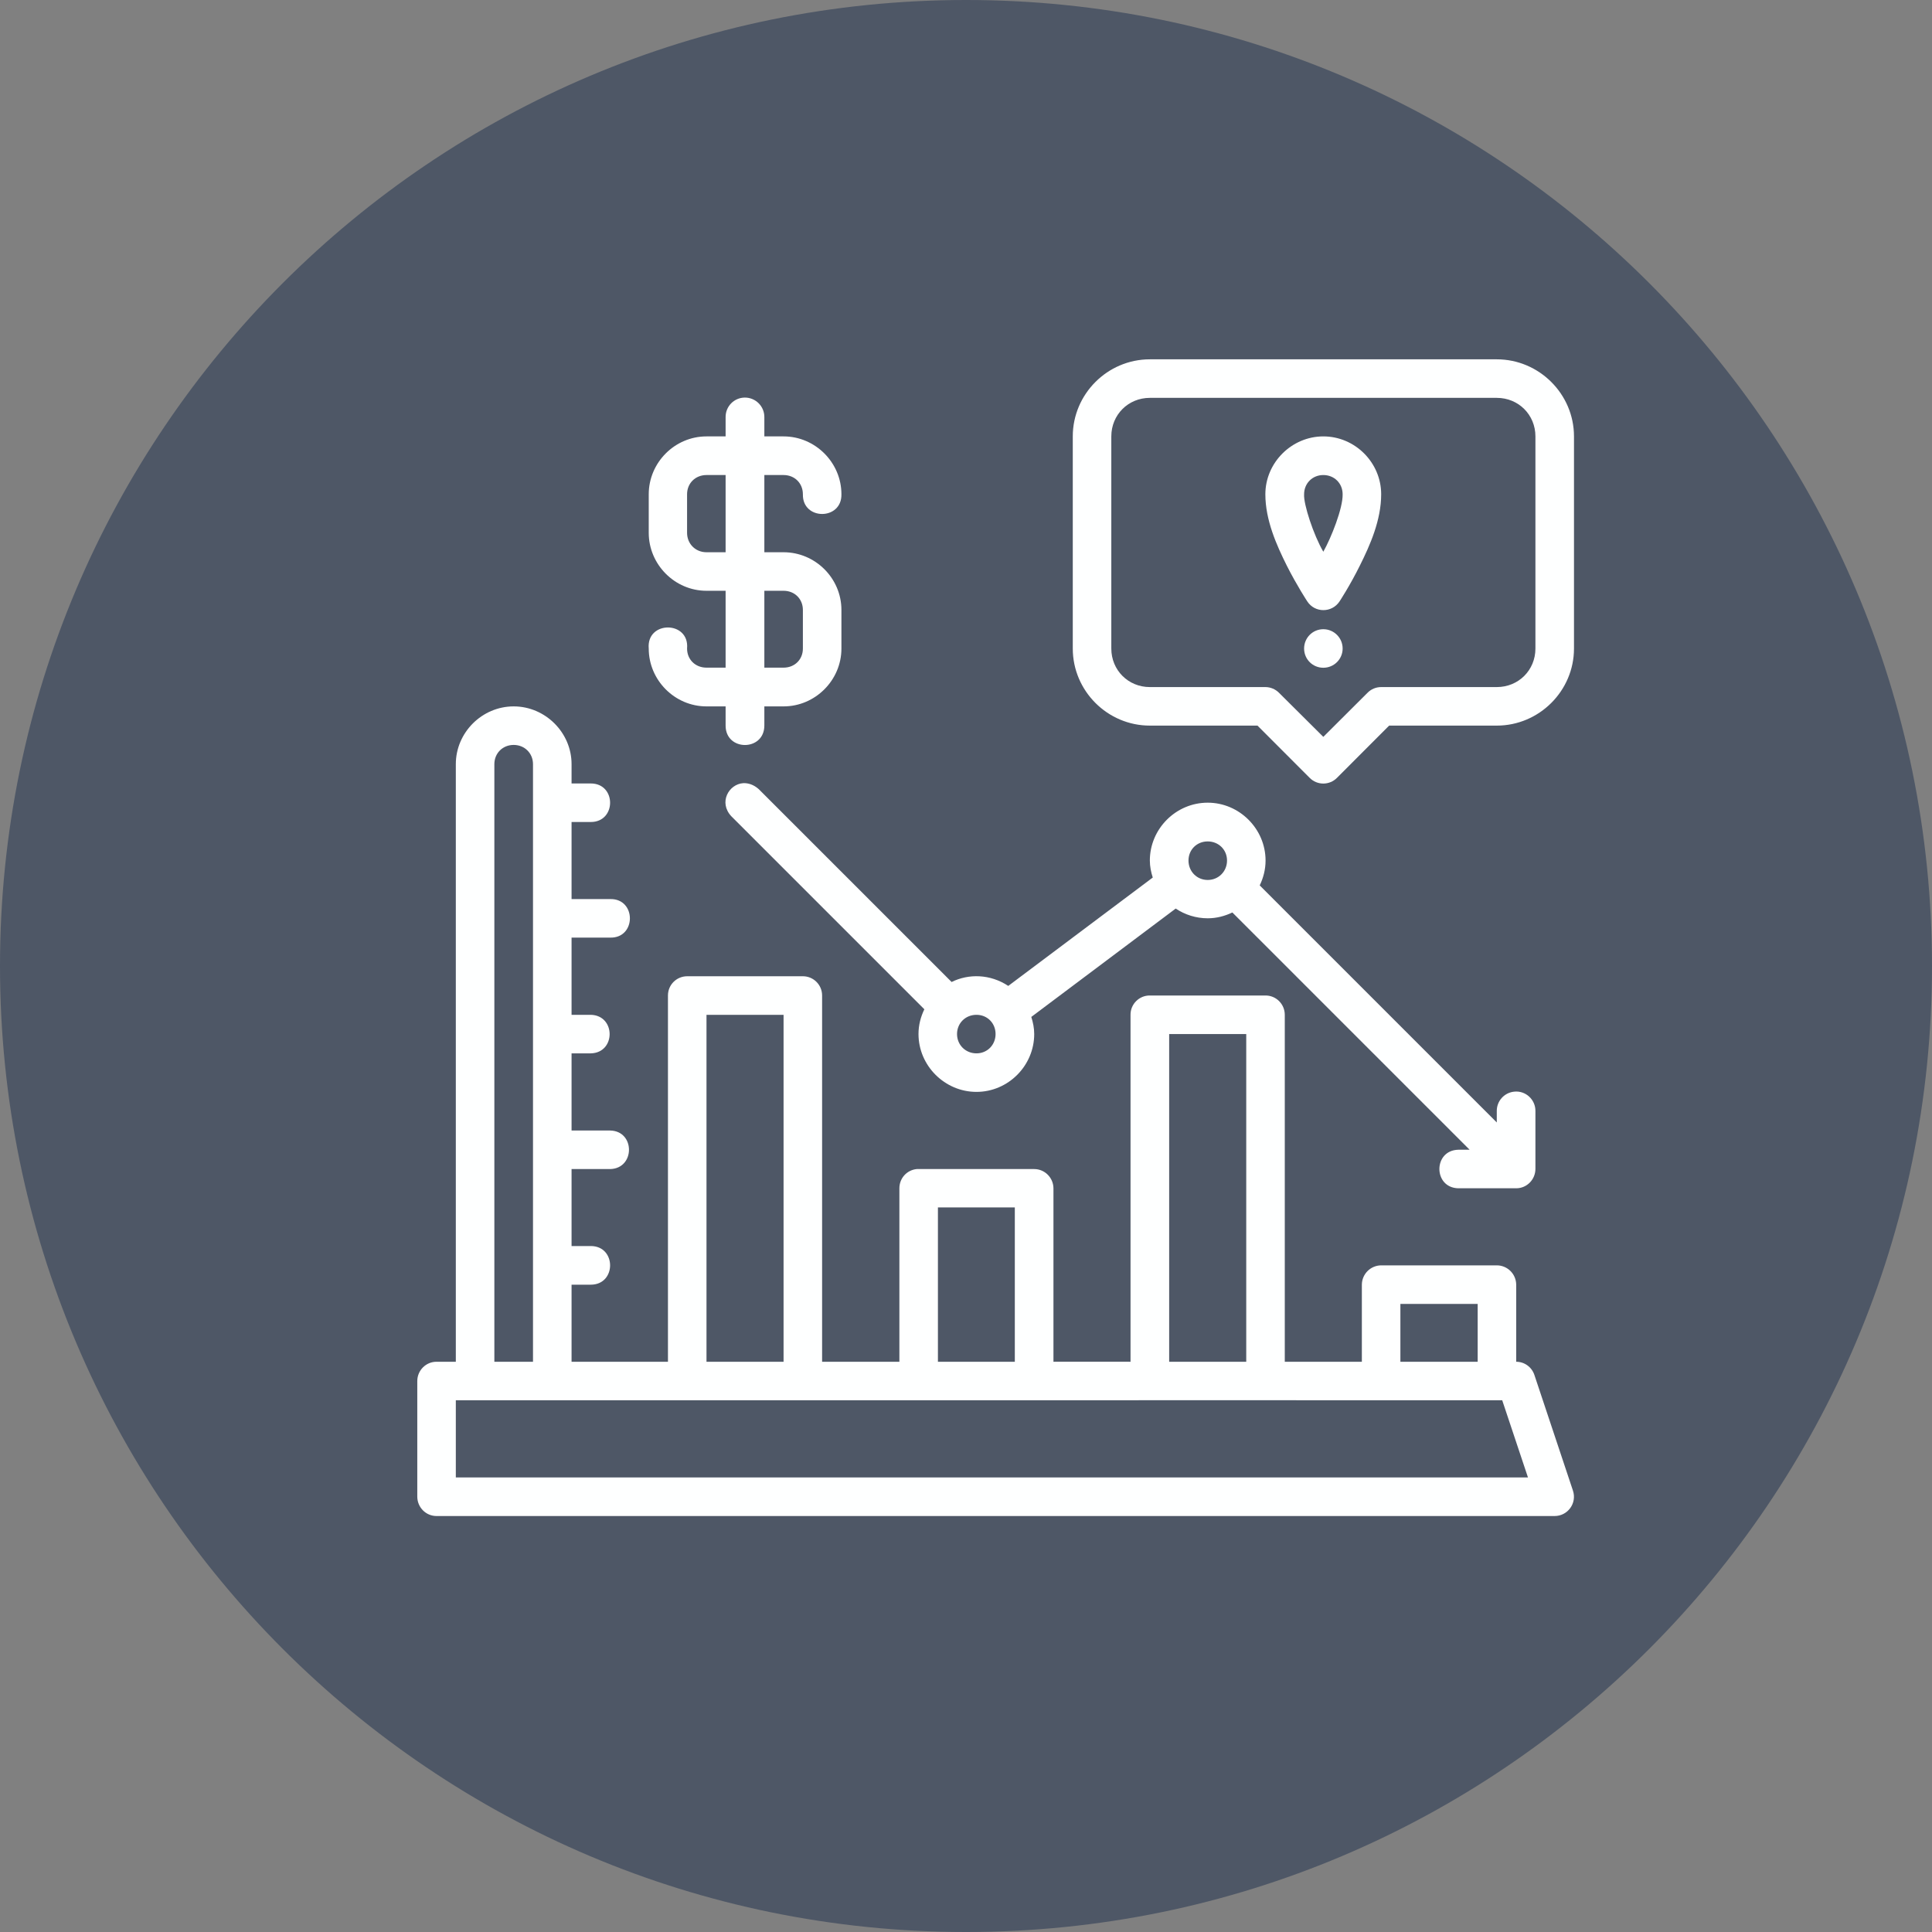
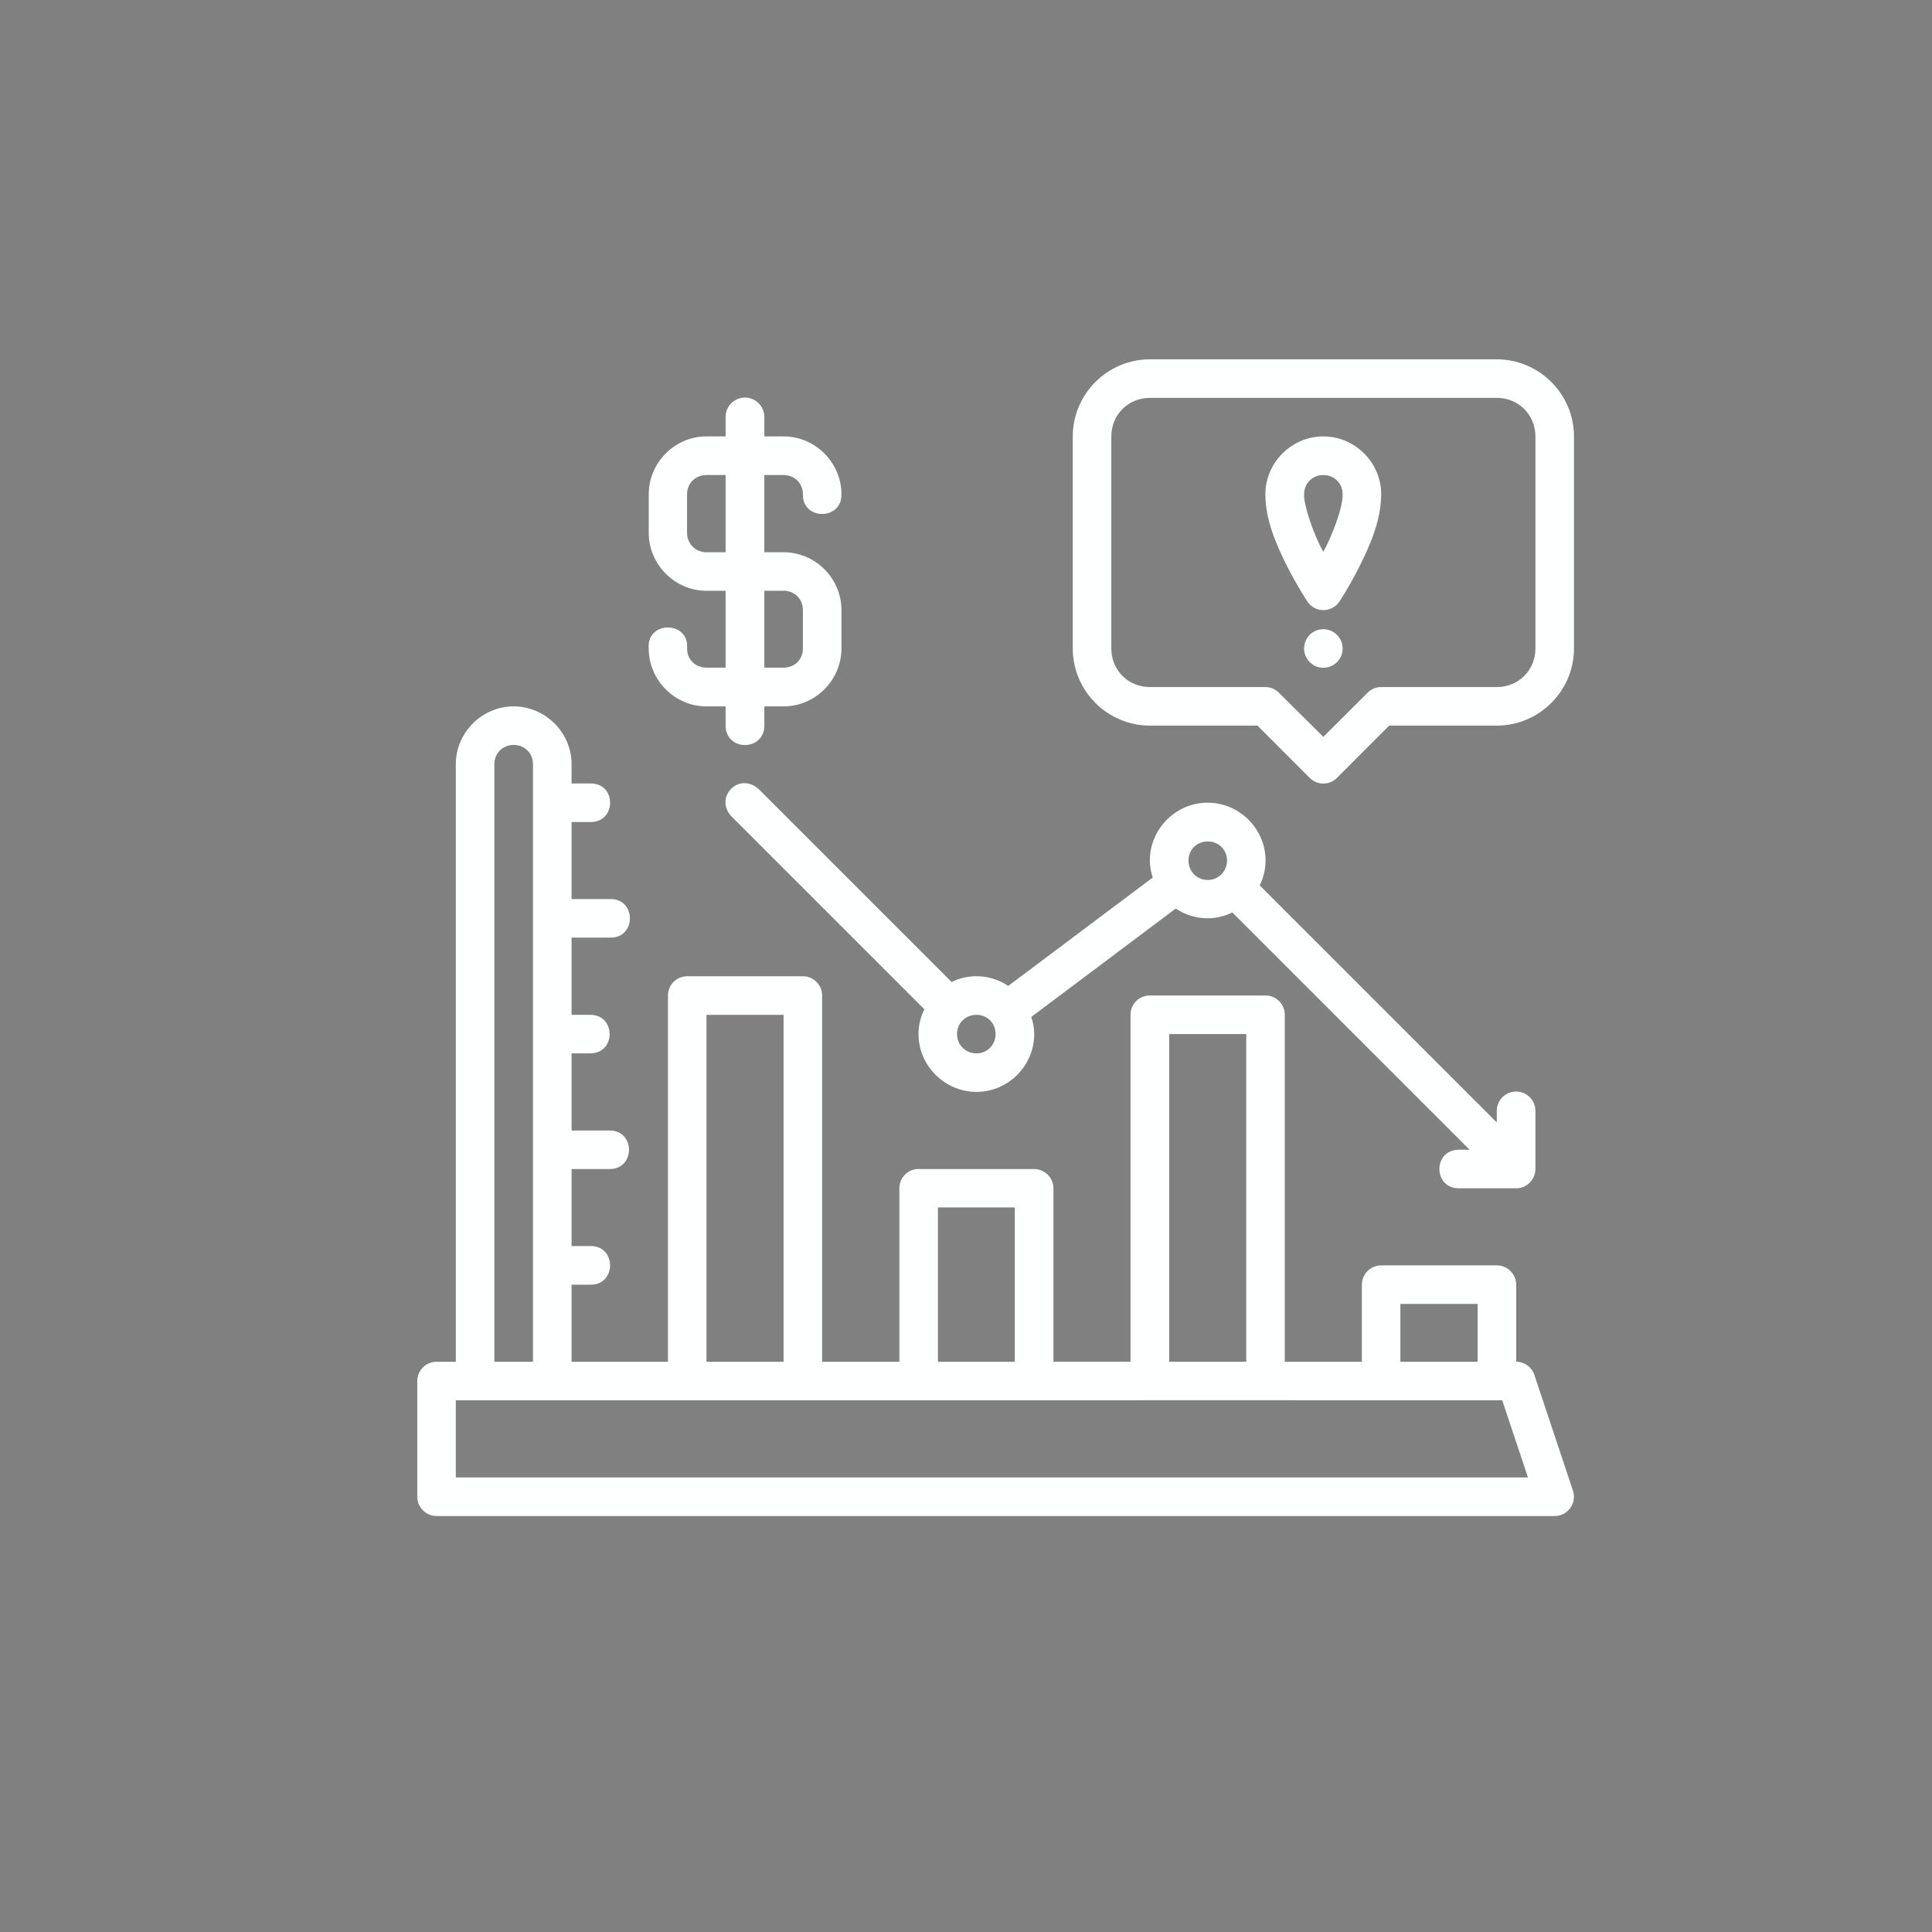
<svg xmlns="http://www.w3.org/2000/svg" width="100" zoomAndPan="magnify" viewBox="0 0 75 75" height="100" preserveAspectRatio="xMidYMid meet" version="1.0">
  <rect x="0" y="0" width="75" height="75" fill="#808080" stroke="none" />
  <defs>
    <clipPath id="8318b89392">
-       <path d="M 37.5 0 C 16.789 0 0 16.789 0 37.5 C 0 58.211 16.789 75 37.5 75 C 58.211 75 75 58.211 75 37.5 C 75 16.789 58.211 0 37.5 0 Z M 37.5 0 " clip-rule="nonzero" />
-     </clipPath>
+       </clipPath>
    <clipPath id="f4cbfff89d">
-       <path d="M 0 0 L 75 0 L 75 75 L 0 75 Z M 0 0 " clip-rule="nonzero" />
-     </clipPath>
+       </clipPath>
    <clipPath id="c04eb2a52e">
-       <path d="M 37.5 0 C 16.789 0 0 16.789 0 37.5 C 0 58.211 16.789 75 37.5 75 C 58.211 75 75 58.211 75 37.5 C 75 16.789 58.211 0 37.5 0 Z M 37.5 0 " clip-rule="nonzero" />
-     </clipPath>
+       </clipPath>
    <clipPath id="3a4fbd9db6">
-       <rect x="0" width="75" y="0" height="75" />
-     </clipPath>
+       </clipPath>
    <clipPath id="4e02e791ba">
      <path d="M 16.199 13.949 L 61.199 13.949 L 61.199 58.949 L 16.199 58.949 Z M 16.199 13.949 " clip-rule="nonzero" />
    </clipPath>
  </defs>
  <g clip-path="url(#8318b89392)">
    <g transform="matrix(1, 0, 0, 1, 0, -0)">
      <g clip-path="url(#3a4fbd9db6)">
        <g clip-path="url(#f4cbfff89d)">
          <g clip-path="url(#c04eb2a52e)">
-             <rect x="-16.5" width="108" fill="#4e5766" height="108" y="-16.5" fill-opacity="1" />
-           </g>
+             </g>
        </g>
      </g>
    </g>
  </g>
  <g clip-path="url(#4e02e791ba)">
    <path fill="#feffff" d="M 44.637 13.949 C 42.992 13.949 41.645 15.297 41.645 16.941 L 41.645 25.176 C 41.645 26.82 42.992 28.168 44.637 28.168 L 48.816 28.168 L 50.84 30.195 C 51.133 30.492 51.609 30.492 51.902 30.195 L 53.926 28.168 L 58.105 28.168 C 59.75 28.168 61.102 26.82 61.102 25.176 L 61.102 16.941 C 61.102 15.297 59.75 13.949 58.105 13.949 Z M 28.91 15.434 C 28.496 15.438 28.164 15.777 28.168 16.195 L 28.168 16.941 L 27.426 16.941 C 26.195 16.941 25.184 17.957 25.184 19.188 L 25.184 20.684 C 25.184 21.914 26.195 22.934 27.426 22.934 L 28.168 22.934 L 28.168 25.918 L 27.426 25.918 C 26.996 25.918 26.672 25.605 26.672 25.176 C 26.77 24.086 25.086 24.086 25.184 25.176 C 25.184 26.406 26.195 27.422 27.426 27.422 L 28.168 27.422 L 28.168 28.168 C 28.168 29.172 29.668 29.172 29.672 28.168 L 29.672 27.422 L 30.418 27.422 C 31.648 27.422 32.664 26.406 32.664 25.176 L 32.664 23.68 C 32.664 22.445 31.648 21.438 30.418 21.438 L 29.672 21.438 L 29.672 18.441 L 30.418 18.441 C 30.848 18.441 31.168 18.758 31.168 19.188 C 31.145 20.207 32.684 20.207 32.664 19.188 C 32.664 17.957 31.648 16.941 30.418 16.941 L 29.672 16.941 L 29.672 16.195 C 29.676 15.773 29.332 15.43 28.91 15.434 Z M 44.637 15.445 L 58.105 15.445 C 58.949 15.445 59.605 16.102 59.605 16.941 L 59.605 25.176 C 59.605 26.016 58.949 26.672 58.105 26.672 L 53.617 26.672 C 53.414 26.672 53.223 26.754 53.086 26.895 L 51.371 28.605 L 49.652 26.895 C 49.512 26.754 49.32 26.672 49.121 26.672 L 44.637 26.672 C 43.797 26.672 43.141 26.016 43.141 25.176 L 43.141 16.941 C 43.141 16.102 43.797 15.445 44.637 15.445 Z M 51.371 16.941 C 50.145 16.941 49.121 17.957 49.121 19.188 C 49.121 20.188 49.555 21.16 49.953 21.957 C 50.352 22.746 50.75 23.348 50.75 23.348 C 51.043 23.797 51.703 23.797 52 23.348 C 52 23.348 52.398 22.746 52.789 21.957 C 53.188 21.16 53.617 20.188 53.617 19.188 C 53.617 17.957 52.602 16.941 51.371 16.941 Z M 27.426 18.441 L 28.168 18.441 L 28.168 21.438 L 27.426 21.438 C 26.996 21.438 26.672 21.109 26.672 20.684 L 26.672 19.188 C 26.672 18.758 26.996 18.441 27.426 18.441 Z M 51.371 18.441 C 51.797 18.441 52.121 18.762 52.121 19.188 C 52.133 19.727 51.68 20.871 51.371 21.418 C 50.992 20.77 50.598 19.57 50.625 19.188 C 50.625 18.762 50.949 18.441 51.371 18.441 Z M 29.672 22.934 L 30.418 22.934 C 30.848 22.934 31.168 23.25 31.168 23.68 L 31.168 25.176 C 31.168 25.605 30.848 25.918 30.418 25.918 L 29.672 25.918 Z M 51.371 24.426 C 50.957 24.426 50.625 24.762 50.625 25.176 C 50.625 25.59 50.957 25.922 51.371 25.922 C 51.785 25.922 52.121 25.59 52.121 25.176 C 52.121 24.762 51.785 24.426 51.371 24.426 Z M 19.941 27.422 C 18.711 27.422 17.695 28.438 17.695 29.664 L 17.695 52.863 C 17.5 52.863 17.145 52.863 16.953 52.863 C 16.535 52.859 16.199 53.199 16.199 53.613 L 16.199 58.098 C 16.199 58.512 16.531 58.852 16.945 58.852 L 60.348 58.852 C 60.863 58.852 61.223 58.352 61.062 57.867 L 59.566 53.379 C 59.465 53.07 59.18 52.863 58.859 52.863 L 58.859 49.871 C 58.855 49.457 58.52 49.121 58.105 49.121 L 53.617 49.121 C 53.203 49.125 52.871 49.457 52.867 49.871 L 52.867 52.863 C 51.812 52.863 50.941 52.863 49.875 52.863 L 49.875 39.395 C 49.875 38.98 49.539 38.641 49.121 38.645 L 44.637 38.645 C 44.223 38.641 43.883 38.98 43.887 39.395 L 43.887 52.863 C 42.816 52.863 41.961 52.859 40.895 52.863 L 40.895 46.129 C 40.891 45.719 40.559 45.383 40.148 45.383 L 35.586 45.383 C 35.199 45.422 34.914 45.742 34.914 46.129 L 34.914 52.863 C 33.883 52.863 32.922 52.863 31.914 52.863 L 31.914 38.645 C 31.914 38.23 31.578 37.898 31.168 37.898 L 26.672 37.898 C 26.262 37.902 25.93 38.23 25.93 38.645 L 25.93 52.863 C 24.766 52.863 23.277 52.863 22.188 52.863 L 22.188 49.871 L 22.934 49.871 C 23.934 49.871 23.934 48.371 22.934 48.371 L 22.188 48.371 L 22.188 45.383 L 23.688 45.383 C 24.66 45.359 24.66 43.906 23.688 43.887 L 22.188 43.887 L 22.188 40.891 L 22.934 40.891 C 23.91 40.871 23.91 39.418 22.934 39.395 L 22.188 39.395 L 22.188 36.398 L 23.688 36.398 C 24.707 36.422 24.707 34.879 23.688 34.902 L 22.188 34.902 L 22.188 31.91 L 22.934 31.91 C 23.934 31.91 23.934 30.414 22.934 30.414 L 22.188 30.414 L 22.188 29.664 C 22.188 28.438 21.168 27.422 19.941 27.422 Z M 19.941 28.918 C 20.367 28.918 20.691 29.242 20.691 29.664 L 20.691 52.863 C 20.27 52.863 19.602 52.863 19.191 52.863 L 19.191 29.664 C 19.191 29.242 19.512 28.918 19.941 28.918 Z M 28.855 30.402 C 28.289 30.438 27.887 31.152 28.391 31.688 L 35.883 39.18 C 35.742 39.473 35.656 39.793 35.656 40.141 C 35.656 41.371 36.676 42.387 37.906 42.387 C 39.137 42.387 40.148 41.371 40.148 40.141 C 40.148 39.906 40.102 39.691 40.035 39.477 L 45.641 35.27 C 45.996 35.508 46.426 35.648 46.883 35.648 C 47.227 35.648 47.547 35.562 47.84 35.422 L 57.051 44.633 L 56.609 44.633 C 55.633 44.656 55.633 46.105 56.609 46.129 L 58.859 46.129 C 59.273 46.129 59.605 45.789 59.605 45.375 L 59.605 43.137 C 59.613 42.684 59.219 42.324 58.77 42.379 C 58.387 42.422 58.098 42.75 58.105 43.137 L 58.105 43.574 L 48.902 34.371 C 49.043 34.078 49.129 33.754 49.129 33.406 C 49.129 32.176 48.113 31.16 46.883 31.16 C 45.648 31.16 44.637 32.176 44.637 33.406 C 44.637 33.637 44.684 33.859 44.75 34.066 L 39.141 38.273 C 38.438 37.809 37.602 37.793 36.941 38.121 L 29.453 30.633 C 29.254 30.457 29.047 30.395 28.855 30.402 Z M 46.883 32.664 C 47.305 32.664 47.633 32.984 47.633 33.406 C 47.633 33.828 47.305 34.16 46.883 34.16 C 46.461 34.16 46.137 33.828 46.137 33.406 C 46.137 32.984 46.461 32.664 46.883 32.664 Z M 27.426 39.395 L 30.418 39.395 L 30.418 52.863 C 29.434 52.863 28.375 52.863 27.426 52.863 Z M 37.906 39.395 C 38.328 39.395 38.648 39.719 38.648 40.141 C 38.648 40.562 38.328 40.891 37.906 40.891 C 37.48 40.891 37.152 40.562 37.152 40.141 C 37.152 39.719 37.48 39.395 37.906 39.395 Z M 45.387 40.141 L 48.379 40.141 L 48.379 52.863 C 47.309 52.863 46.457 52.863 45.387 52.863 Z M 36.41 46.871 L 39.395 46.871 L 39.395 52.863 C 38.344 52.863 37.445 52.863 36.41 52.863 Z M 54.363 50.617 L 57.363 50.617 L 57.363 52.863 C 56.332 52.863 55.418 52.863 54.363 52.863 Z M 17.695 54.359 C 31.914 54.363 44.637 54.352 58.316 54.359 L 59.316 57.355 L 17.695 57.355 L 17.695 54.359 " fill-opacity="1" fill-rule="nonzero" />
  </g>
</svg>